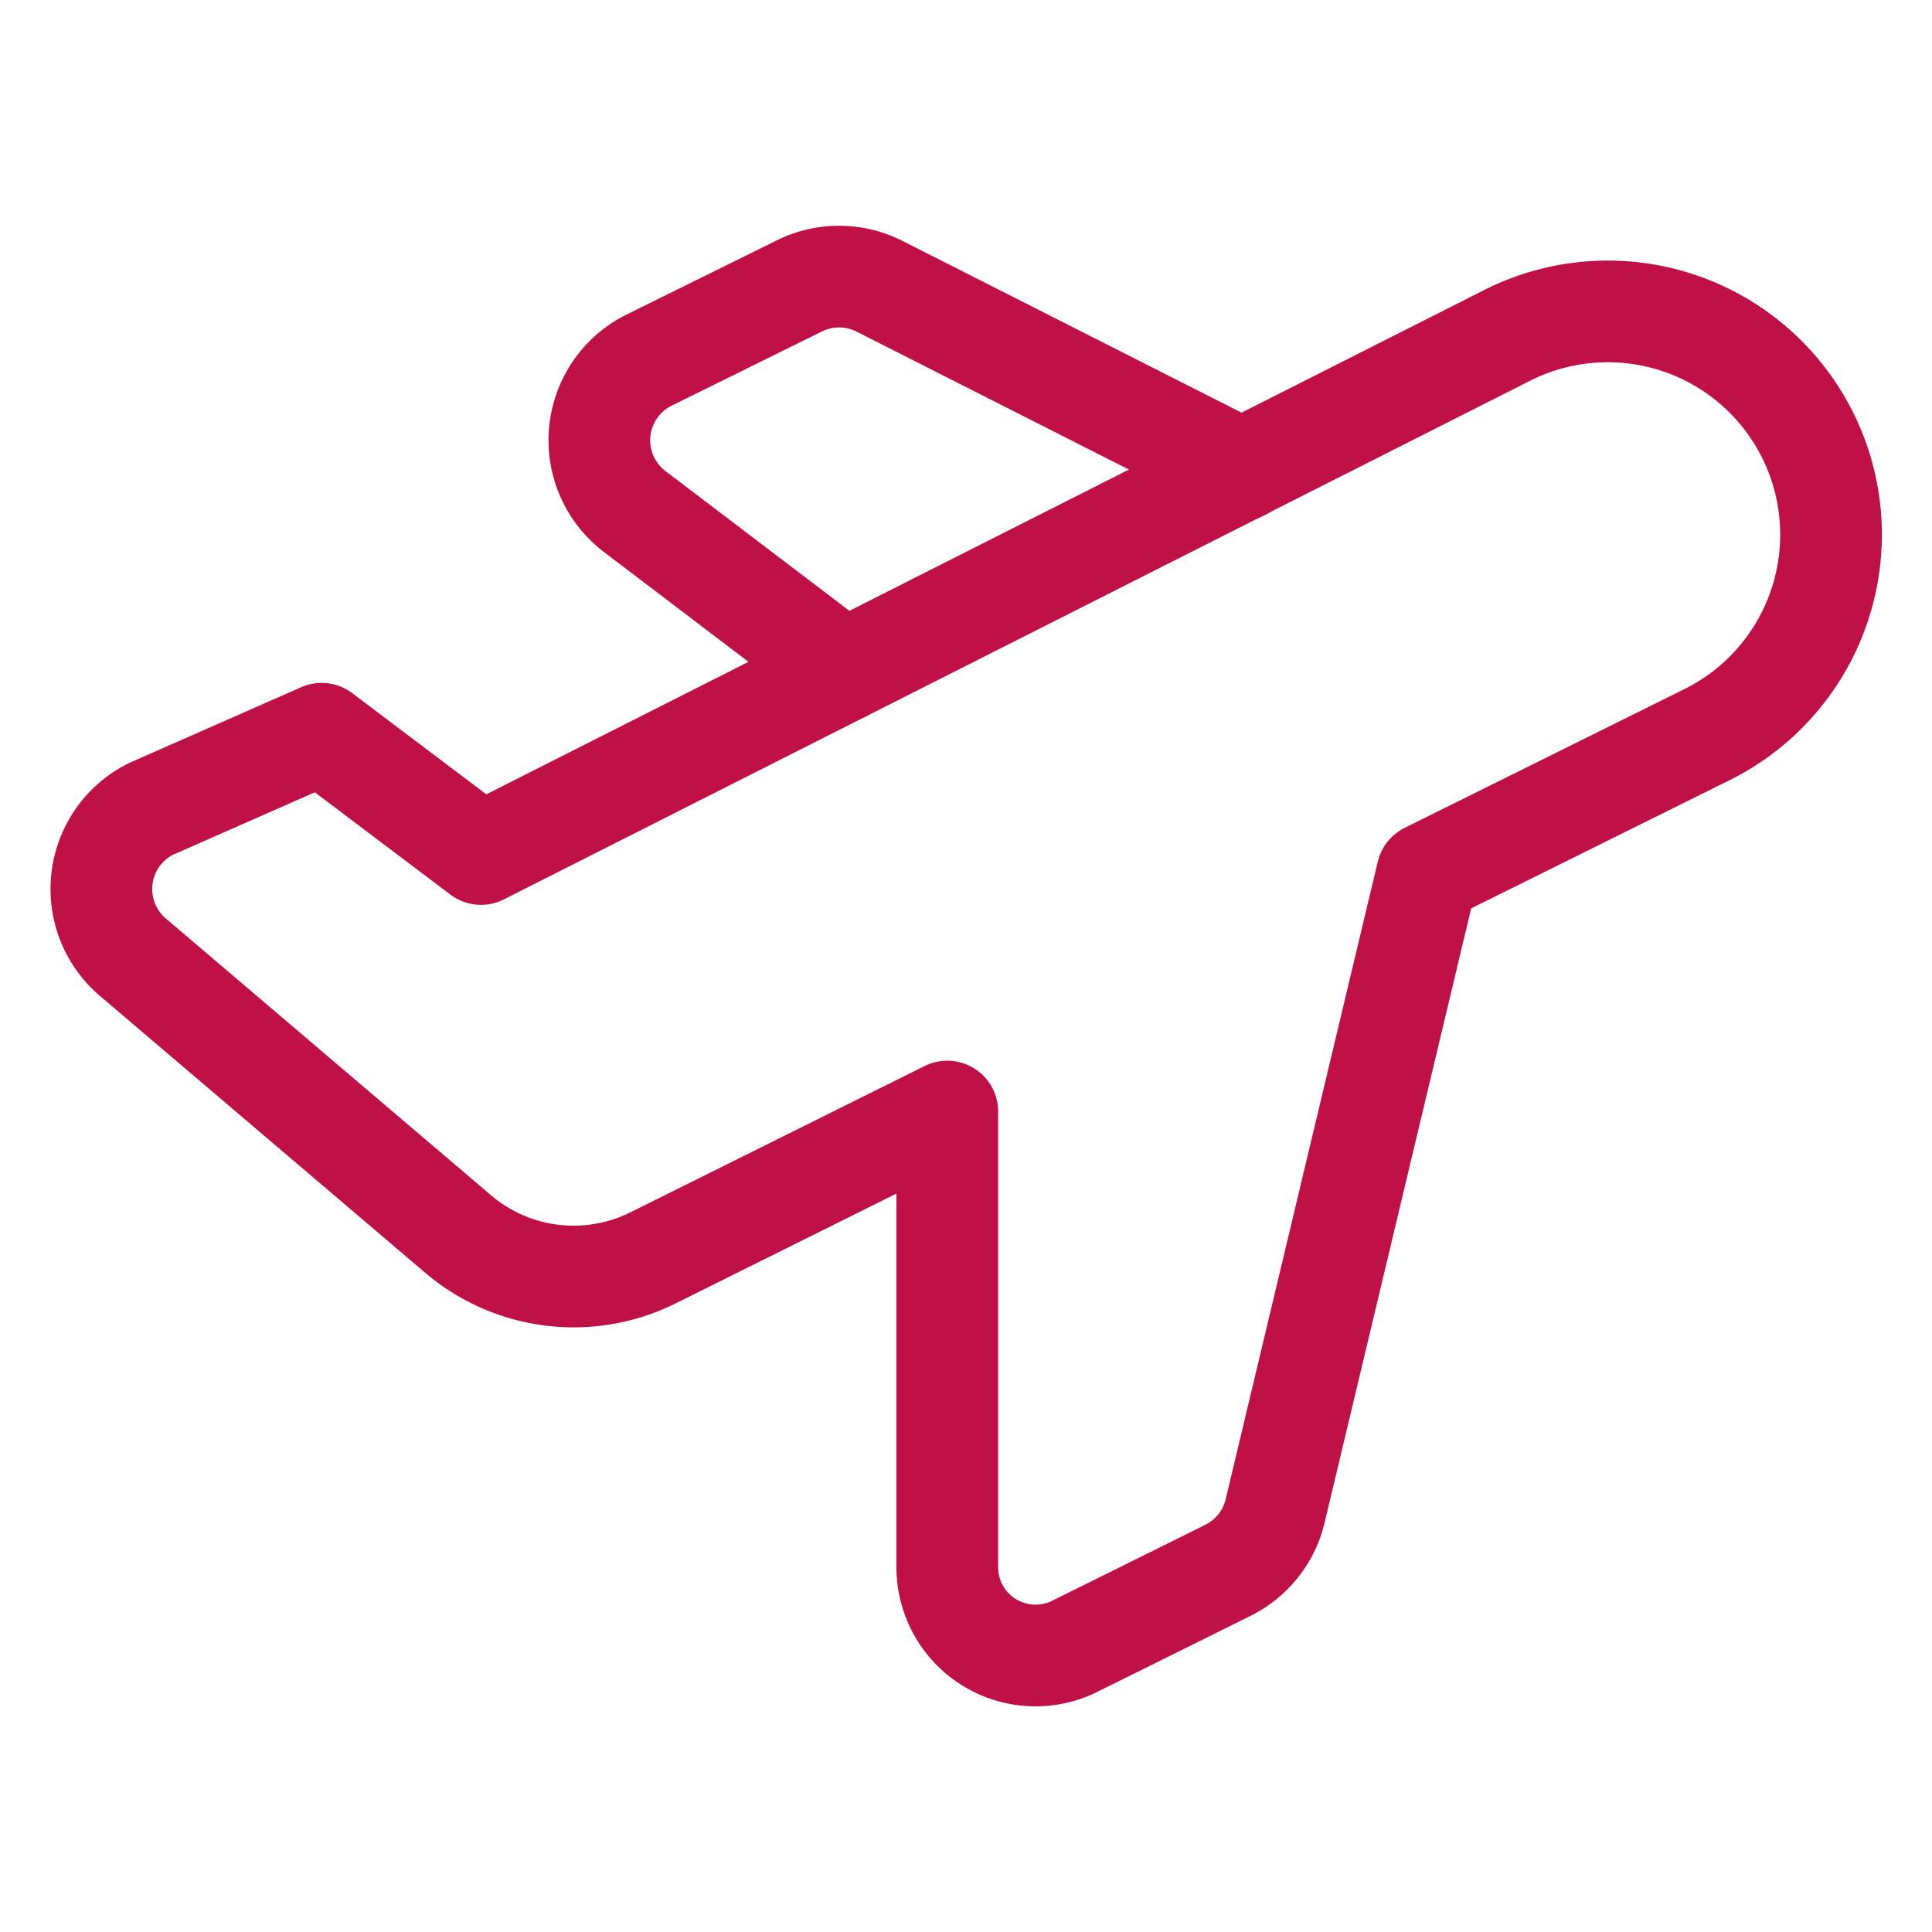
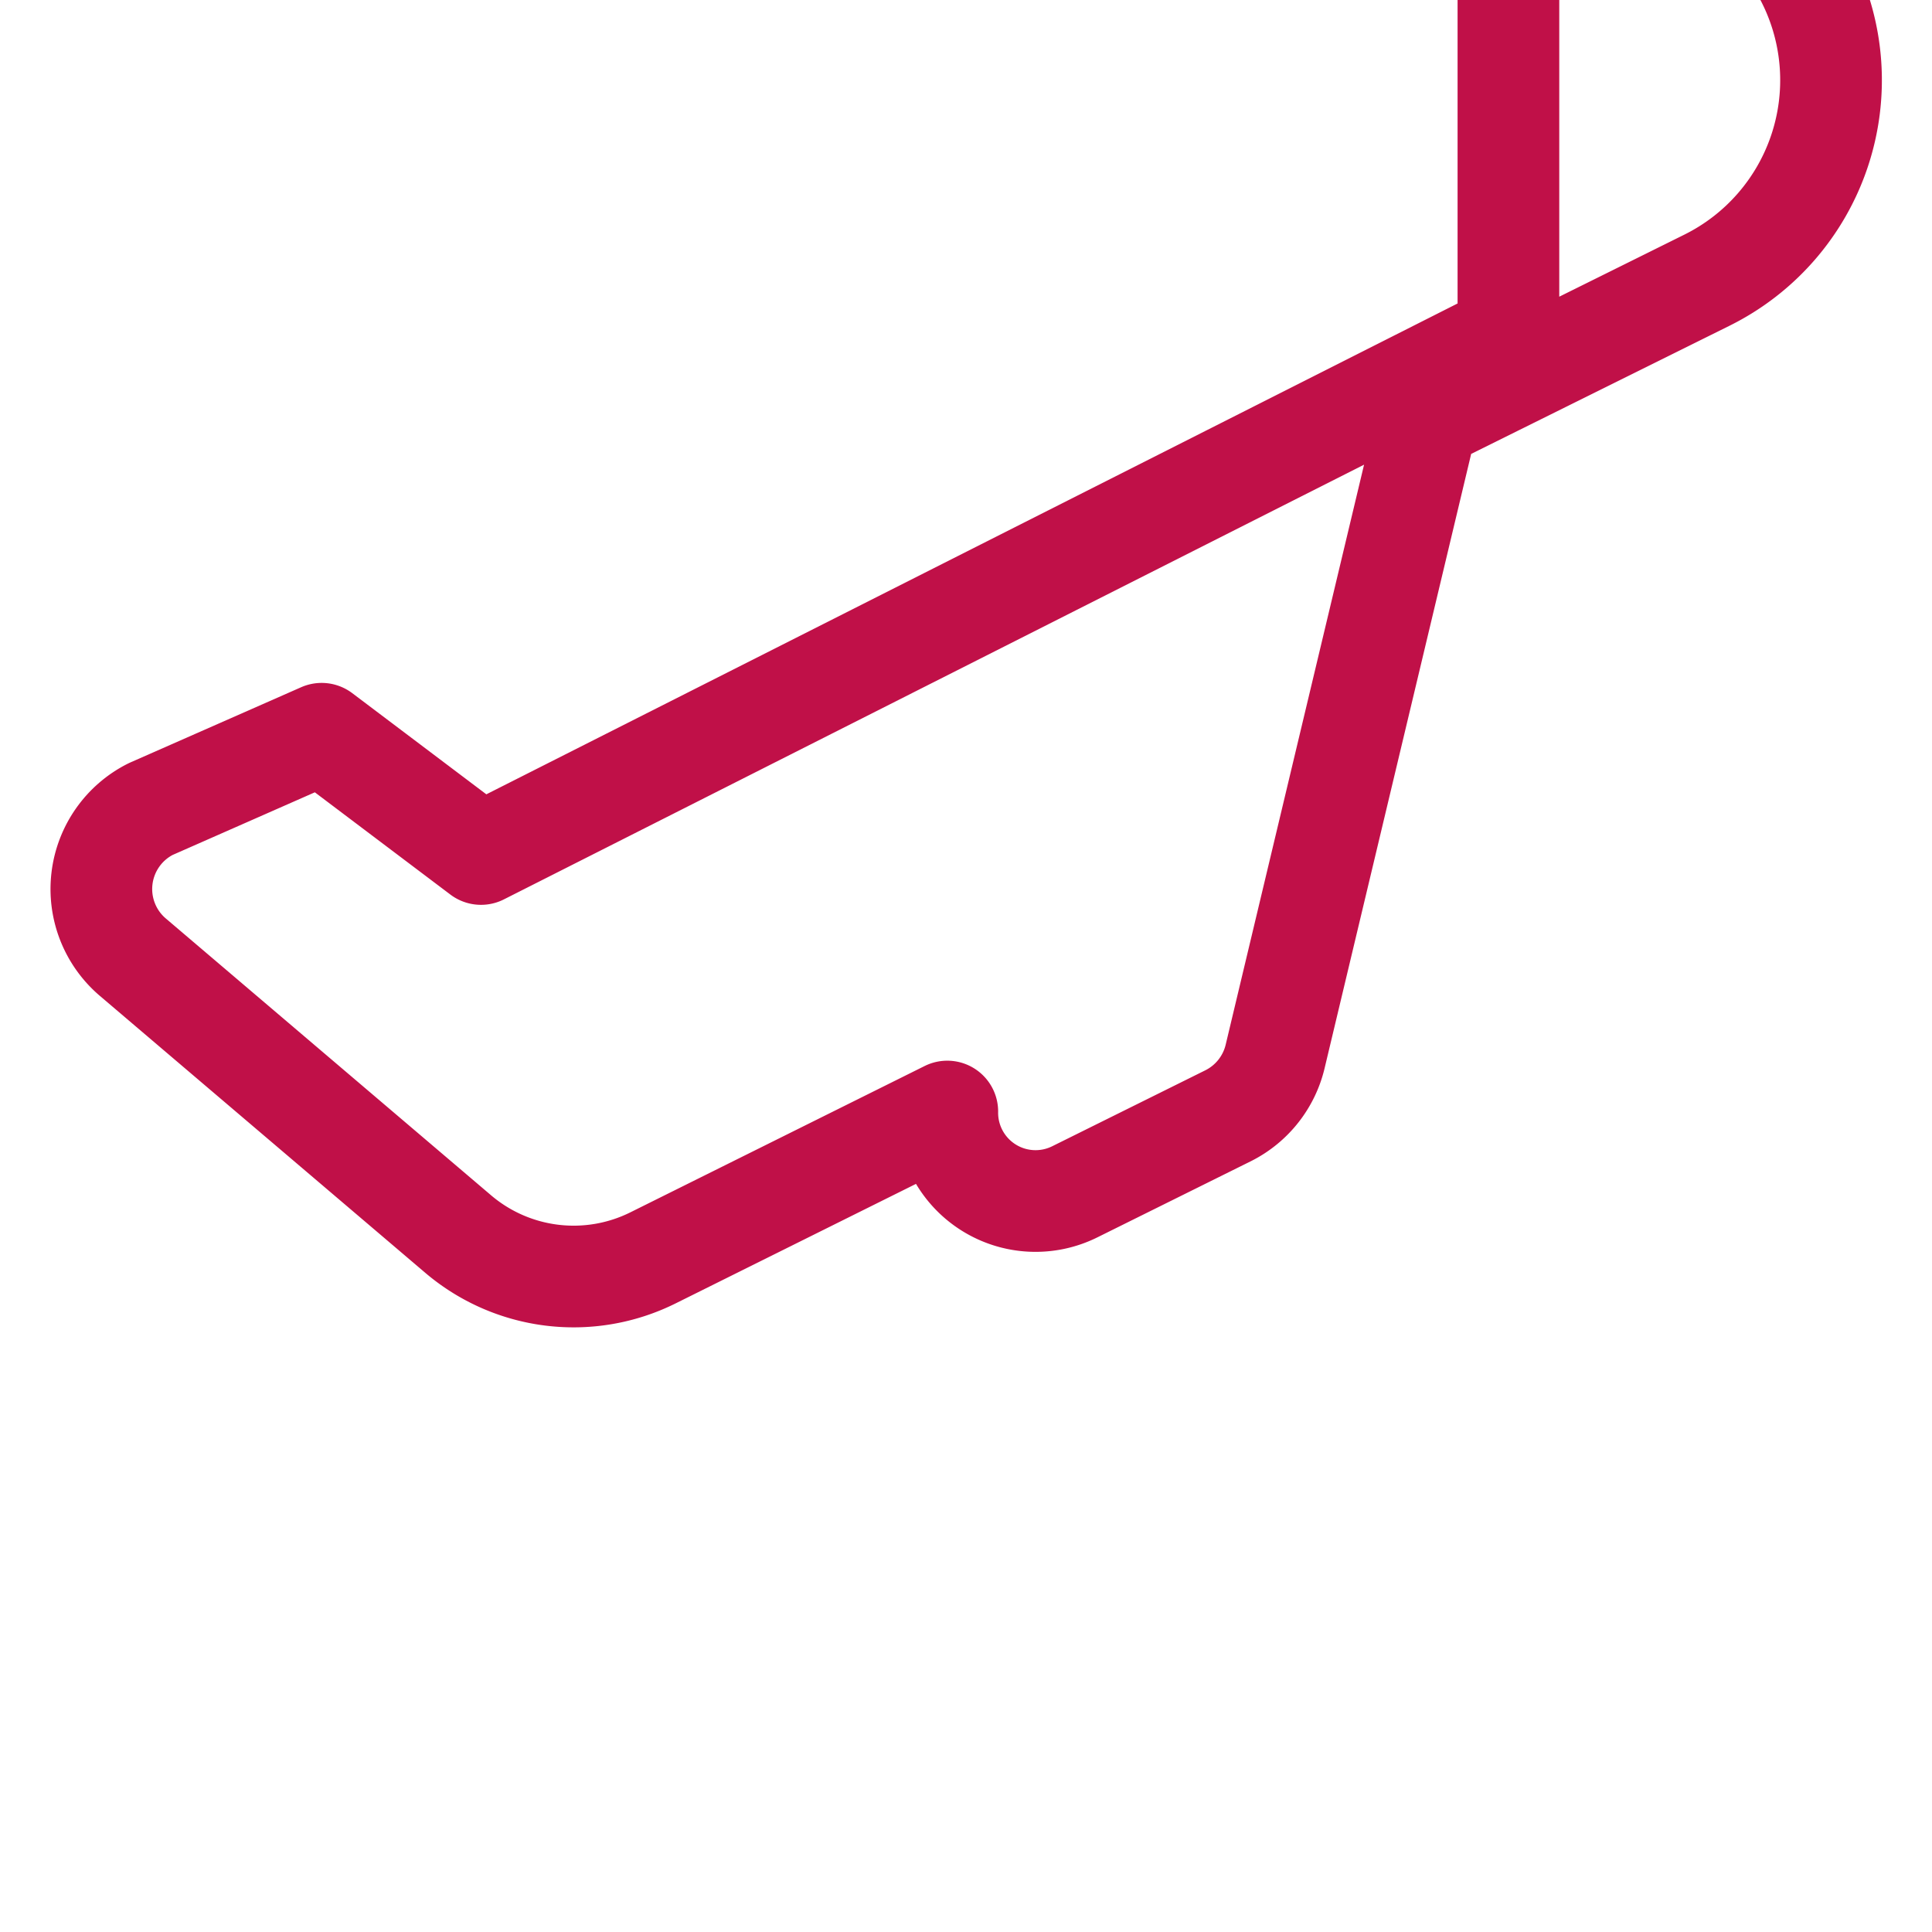
<svg xmlns="http://www.w3.org/2000/svg" viewBox="0.125 0.125 23.75 23.75" stroke-width="1.25">
-   <path d="m18.668 4.24-12.63 6.383-1.959-1.478-2.1.925a1.1 1.1 0 0 0-.224 1.819l3.995 3.4a2.191 2.191 0 0 0 2.4.3l3.62-1.8v5.587a1.085 1.085 0 0 0 1.569.986l1.881-.933a1.1 1.1 0 0 0 .58-.729l1.87-7.838 3.441-1.707a2.744 2.744 0 1 0-2.443-4.915Z" fill="none" stroke="#c01048" stroke-linecap="round" stroke-linejoin="round" />
-   <path d="m15.391 5.9-4.46-2.259a1.1 1.1 0 0 0-.982 0L8.1 4.554a1.1 1.1 0 0 0-.173 1.859L10.5 8.368" fill="none" stroke="#c01048" stroke-linecap="round" stroke-linejoin="round" />
+   <path d="m18.668 4.24-12.63 6.383-1.959-1.478-2.1.925a1.1 1.1 0 0 0-.224 1.819l3.995 3.4a2.191 2.191 0 0 0 2.4.3l3.62-1.8a1.085 1.085 0 0 0 1.569.986l1.881-.933a1.1 1.1 0 0 0 .58-.729l1.87-7.838 3.441-1.707a2.744 2.744 0 1 0-2.443-4.915Z" fill="none" stroke="#c01048" stroke-linecap="round" stroke-linejoin="round" />
</svg>